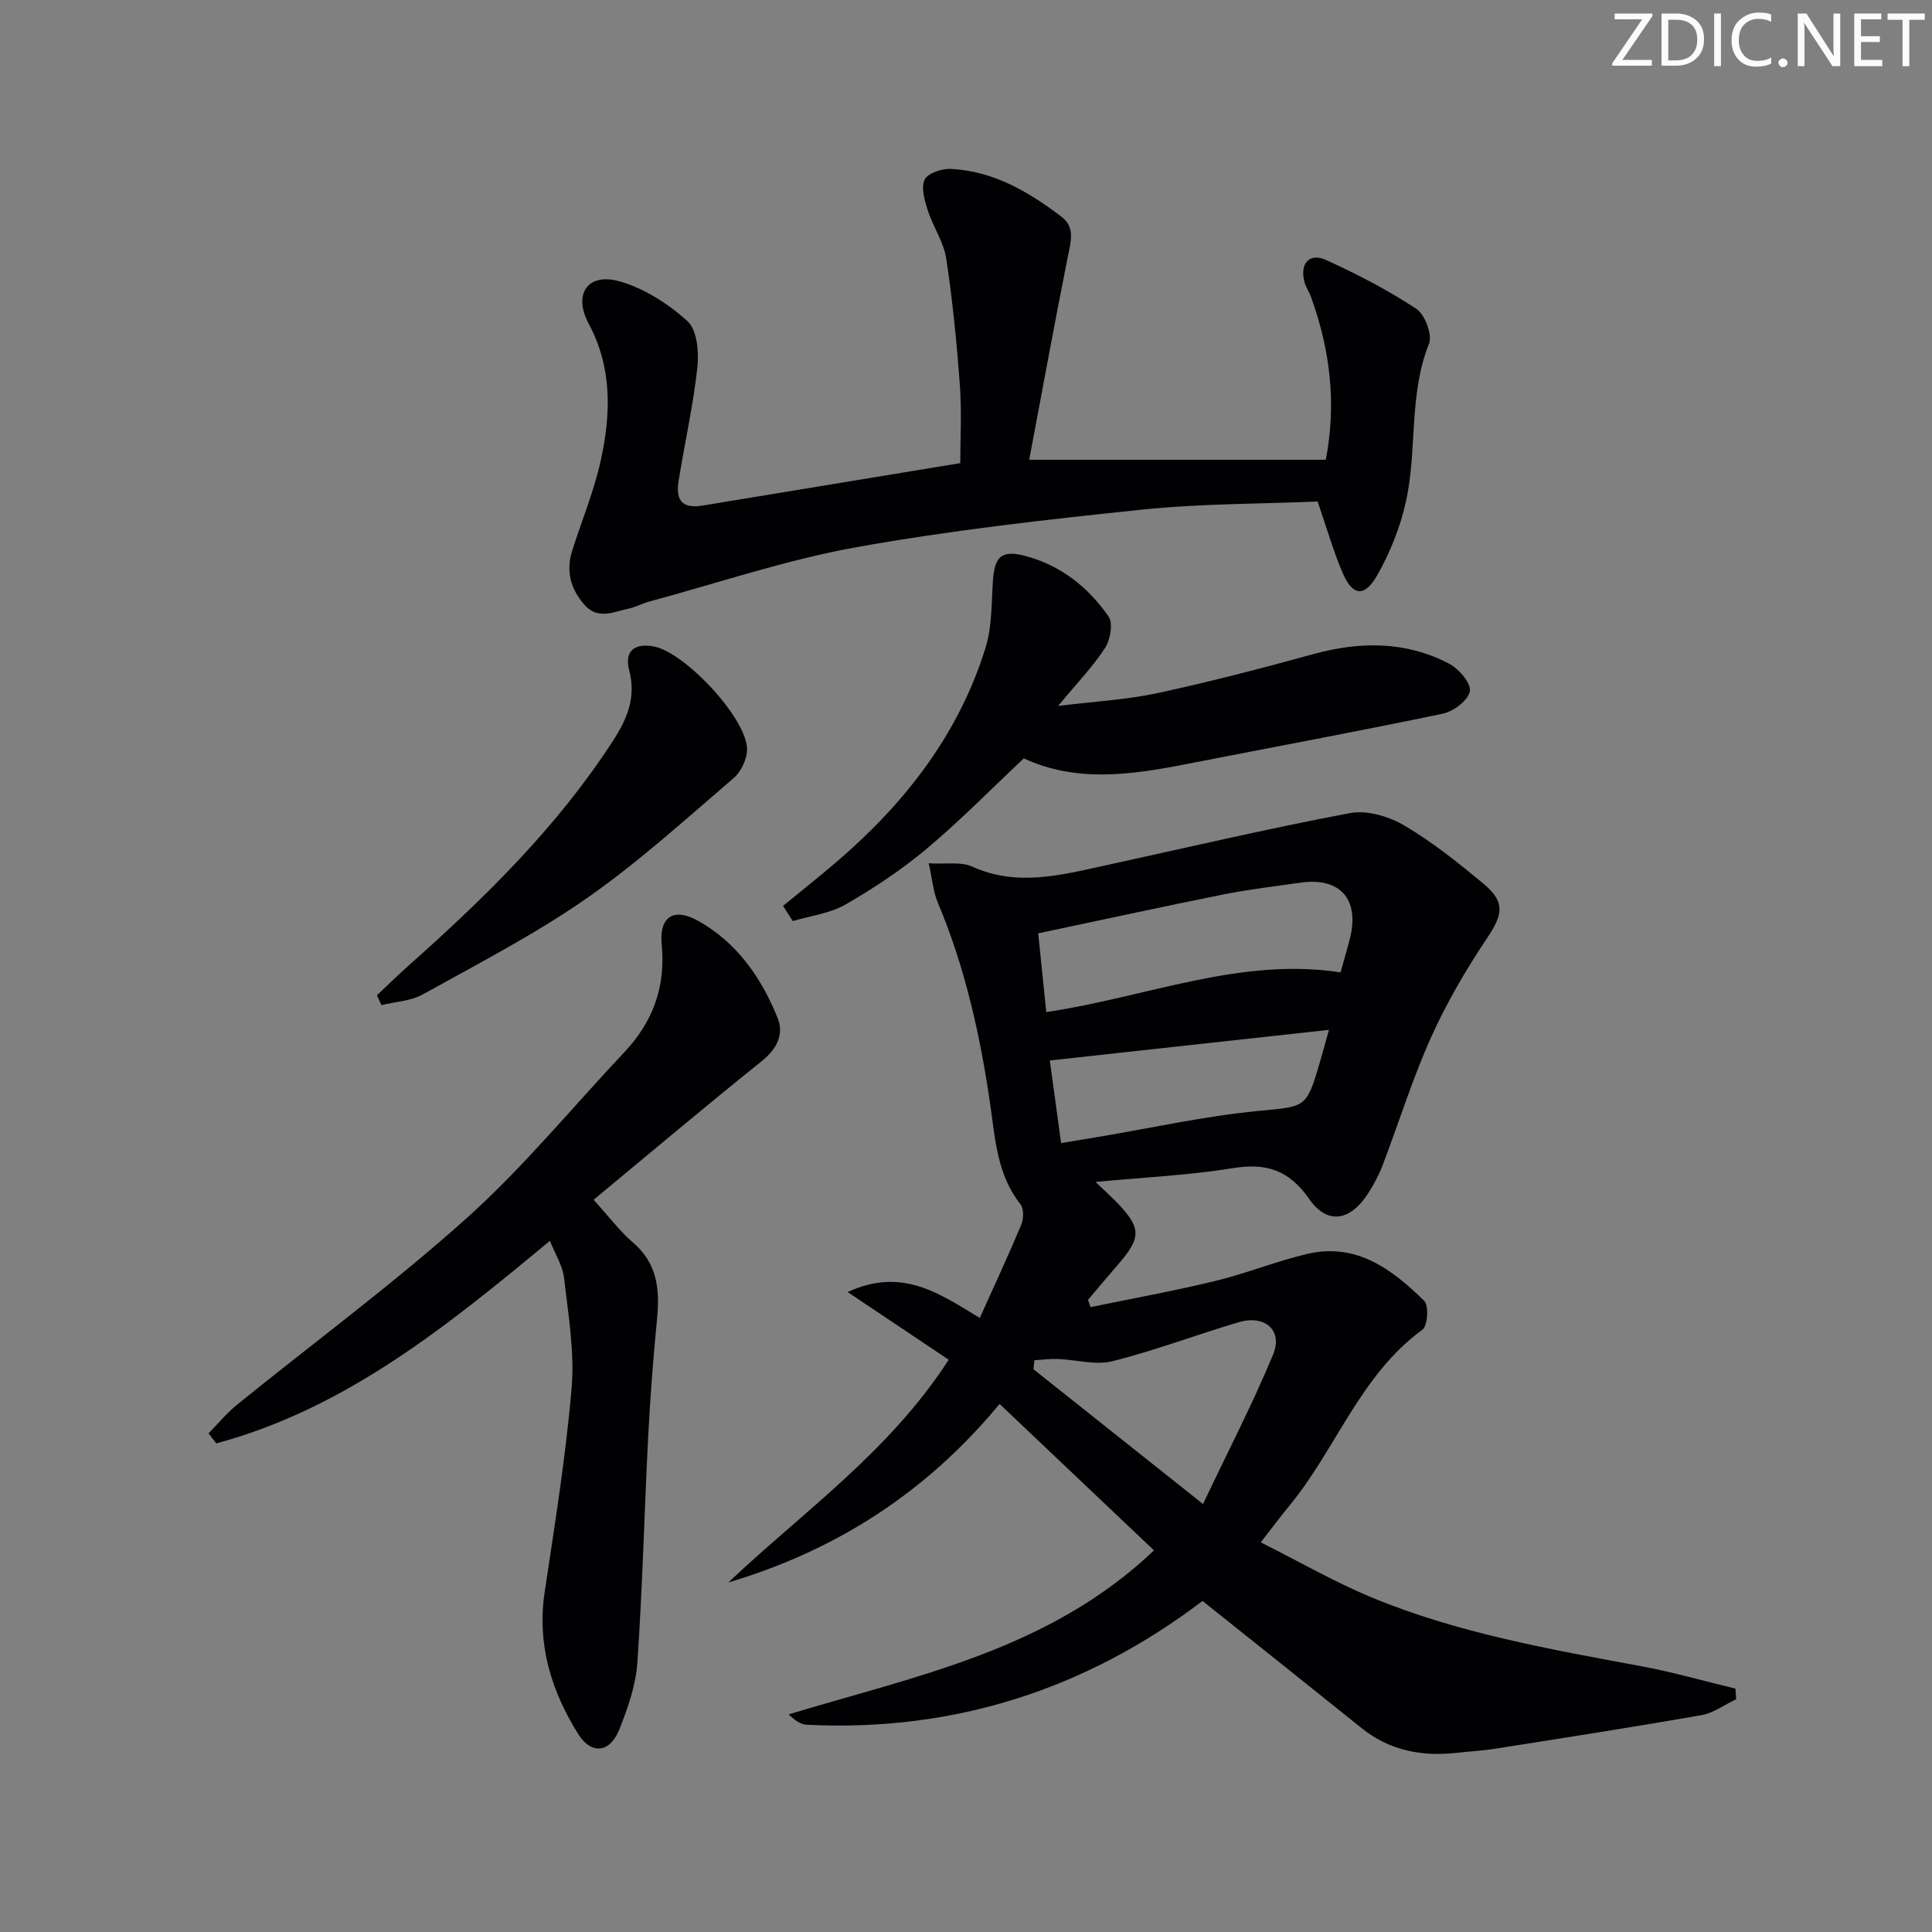
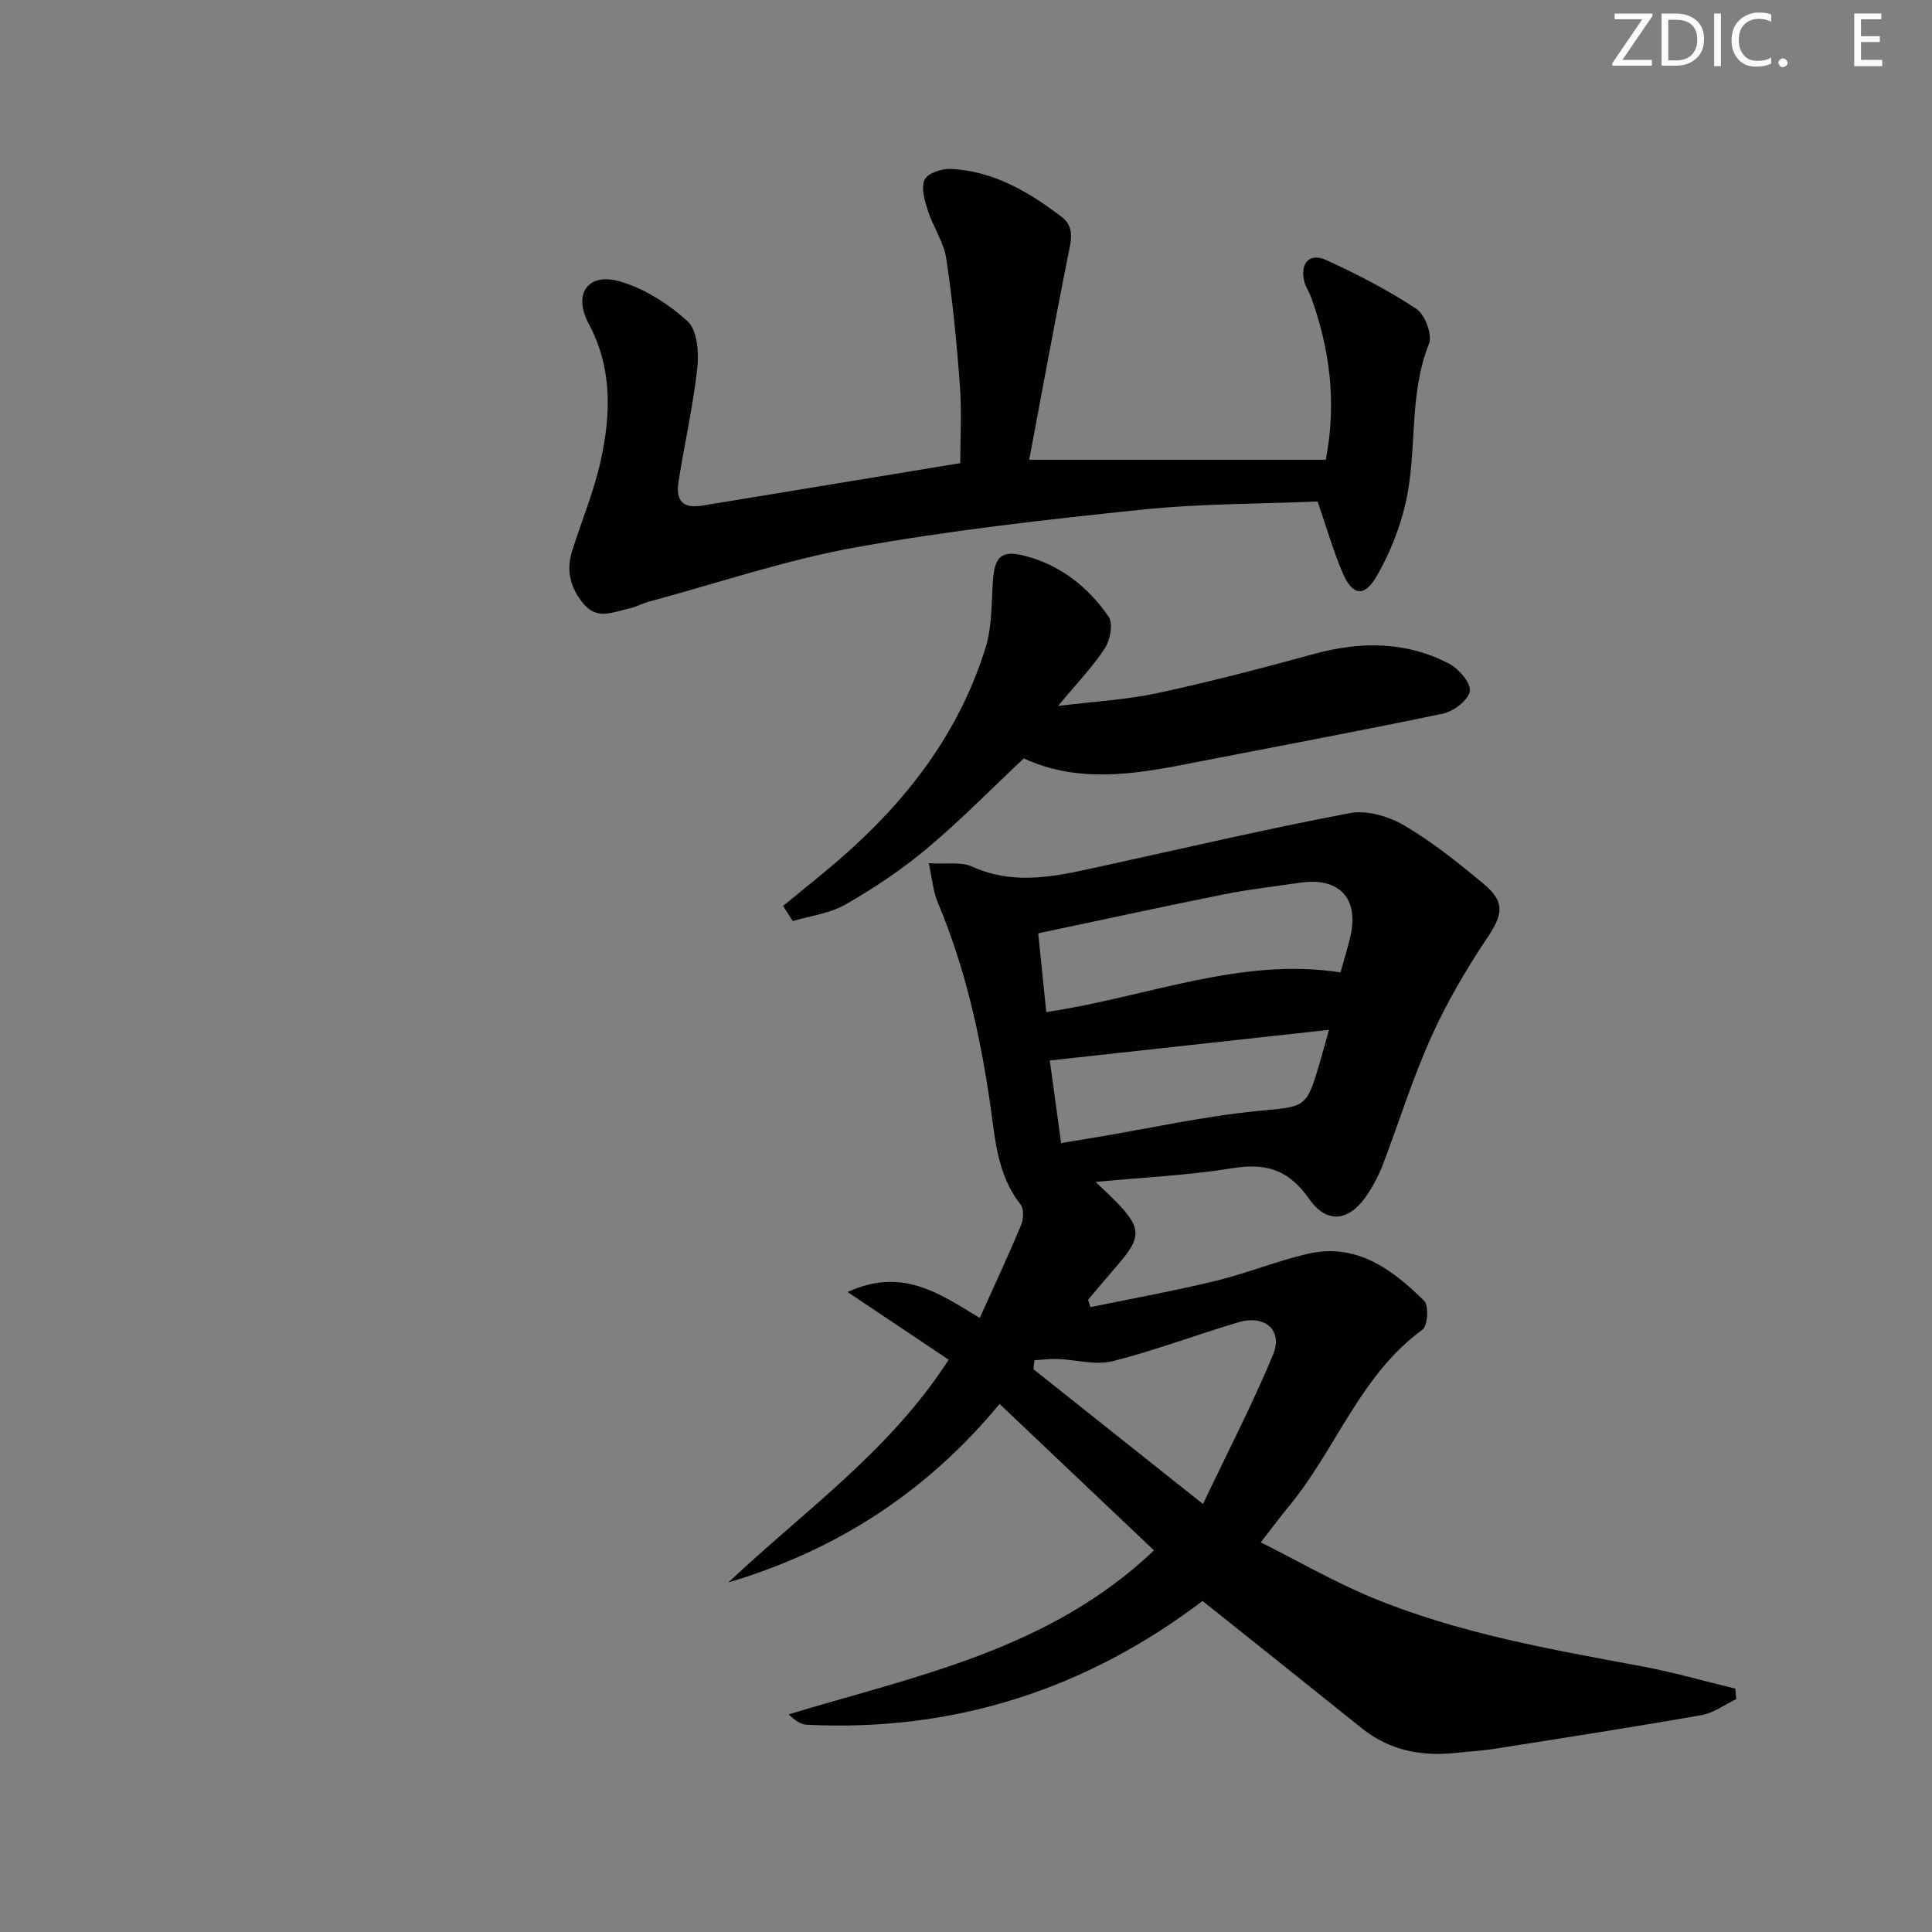
<svg xmlns="http://www.w3.org/2000/svg" enable-background="new 0 0 400 400" viewBox="0 0 400 400">
  <rect x="0" y="0" width="400" height="400" fill="#808080" stroke="none" />
  <g fill="#fafbfa">
    <path d="m342.2 3.2-6.3 9.2h6.1v1.2h-8.2v-.5l6.2-9.1h-5.7v-1.2h7.8v.4z" />
    <path d="m344 13.7v-10.9h3.1c1.6 0 3 .5 4.1 1.4 1.1 1 1.6 2.2 1.6 3.9s-.5 3-1.6 4-2.5 1.5-4.2 1.5h-3zm1.4-9.6v8.4h1.6c1.4 0 2.5-.4 3.2-1.1.8-.8 1.2-1.8 1.2-3.2s-.4-2.4-1.2-3.1-1.8-1-3.1-1z" />
    <path d="m356.3 2.8v10.9h-1.4v-10.9z" />
    <path d="m366.6 13.2c-.8.4-1.8.6-3 .6-1.6 0-2.8-.5-3.7-1.5s-1.4-2.3-1.4-3.9c0-1.7.5-3.2 1.6-4.2s2.4-1.6 4-1.6c1 0 1.9.1 2.6.4v1.5c-.8-.4-1.6-.6-2.6-.6-1.2 0-2.2.4-3 1.2s-1.1 1.9-1.1 3.3c0 1.3.4 2.3 1.1 3.1s1.6 1.1 2.8 1.1c1.1 0 2-.2 2.8-.7v1.3z" />
    <path d="m368.2 13c0-.3.1-.5.3-.6.2-.2.4-.3.6-.3.3 0 .5.1.7.3s.3.4.3.6-.1.5-.3.6c-.2.2-.4.3-.7.3s-.5-.1-.6-.3c-.2-.2-.3-.4-.3-.6z" />
-     <path d="m381.1 13.7h-1.7l-5.5-8.4c-.2-.2-.3-.5-.4-.7 0 .2.1.8.1 1.5v7.6h-1.4v-10.9h1.8l5.3 8.3c.3.4.4.6.4.8 0-.3-.1-.8-.1-1.6v-7.5h1.4v10.9z" />
    <path d="m389.7 13.7h-5.8v-10.9h5.6v1.2h-4.2v3.5h3.9v1.2h-3.9v3.7h4.4z" />
-     <path d="m398.4 4.1h-3.1v9.6h-1.4v-9.6h-3.1v-1.3h7.7v1.3z" />
  </g>
  <path d="m226.82 244.71c2.22 2.12 3.2 3.01 4.13 3.95 5.43 5.57 5.47 7.48.37 13.33-2.05 2.35-4.03 4.75-6.05 7.12.17.51.33 1.01.5 1.52 8.62-1.78 17.29-3.35 25.84-5.42 6.43-1.56 12.62-4.09 19.05-5.6 10.16-2.39 17.57 3.19 24.2 9.71.99.97.73 5.19-.36 5.98-12.9 9.4-17.86 24.69-27.54 36.43-1.79 2.17-3.47 4.43-5.93 7.6 7.91 3.96 15.23 8.2 22.98 11.41 17.9 7.41 36.9 10.72 55.84 14.24 6.55 1.22 12.97 3.07 19.45 4.63.05.73.1 1.46.16 2.19-2.39 1.13-4.67 2.86-7.18 3.3-14.2 2.49-28.45 4.7-42.7 6.95-2.62.41-5.29.56-7.93.85-7.22.8-13.9-.41-19.73-5.1-10.89-8.76-21.82-17.45-32.95-26.34-23.98 18.22-51.35 27.16-81.96 25.63-1.25-.06-2.47-.93-3.73-2.15 26.52-8.02 53.99-13.35 75.64-33.95-10.7-10.15-21.13-20.04-31.97-30.32-15.13 18.32-33.86 30.34-56.15 36.96 15.53-14.69 33.27-27.01 45.62-46.11-6.68-4.48-13.35-8.94-20.93-14.02 11.27-5.18 18.91.24 27.36 5.37 2.97-6.6 5.9-12.88 8.57-19.26.51-1.22.59-3.34-.13-4.25-4.85-6.13-5.24-13.55-6.28-20.74-2.08-14.34-5.21-28.37-10.86-41.78-.93-2.2-1.11-4.71-1.87-8.11 3.6.22 6.66-.37 8.97.68 9.2 4.17 18.17 1.82 27.22-.15 17-3.71 33.96-7.7 51.05-10.92 3.51-.66 8.04.69 11.25 2.58 5.84 3.44 11.21 7.76 16.44 12.11 4.48 3.73 3.91 6.36.76 11.06-4.38 6.55-8.43 13.45-11.66 20.63-3.87 8.6-6.68 17.67-10.04 26.51-.77 2.01-1.8 3.95-2.96 5.77-3.71 5.79-8.44 6.7-12.26 1.23-4.24-6.07-8.96-7.5-15.93-6.36-8.98 1.46-18.1 1.87-28.3 2.84zm-10.2-35.17c20.89-3.11 40.16-11.43 60.92-8.22.75-2.68 1.43-4.91 1.98-7.16 1.97-8.05-2.13-12.59-10.3-11.41-5.25.76-10.55 1.36-15.74 2.4-12.78 2.56-25.51 5.34-38.53 8.09.61 5.93 1.13 10.99 1.67 16.3zm32.45 101.85c5.2-10.96 10.29-20.77 14.51-30.94 2.08-5.02-1.68-8.31-7.15-6.69-8.73 2.58-17.28 5.85-26.1 8.06-3.53.89-7.57-.32-11.38-.46-1.59-.06-3.19.17-4.79.27-.06.62-.13 1.24-.19 1.86 11.25 8.94 22.51 17.89 35.1 27.9zm26.08-98.17c-19.69 2.16-38.54 4.23-57.8 6.34.81 5.93 1.56 11.4 2.34 17.1 3-.5 5.43-.89 7.85-1.3 10.94-1.84 21.81-4.26 32.82-5.34 9.93-.98 10.08-.39 12.89-10.05.55-1.89 1.07-3.79 1.9-6.75z" fill="#010104" />
  <path d="m272.8 103.83c-11.92.51-24.24.42-36.43 1.69-19.8 2.06-39.63 4.28-59.2 7.8-14.44 2.6-28.5 7.38-42.72 11.22-1.44.39-2.78 1.14-4.23 1.45-3.15.66-6.44 2.44-9.27-.83s-3.81-6.96-2.49-11.12c1.99-6.3 4.58-12.46 5.96-18.88 2.06-9.52 2.36-19-2.54-28.15-3.27-6.1-.21-10.58 6.28-8.79 5.15 1.43 10.19 4.66 14.19 8.29 1.99 1.81 2.38 6.4 2.03 9.58-.86 7.89-2.64 15.68-3.89 23.54-.66 4.16.95 5.7 4.97 5.04 17.83-2.92 35.66-5.87 53.35-8.78 0-4.93.33-10.54-.08-16.1-.64-8.77-1.5-17.55-2.82-26.25-.52-3.43-2.73-6.58-3.82-9.97-.66-2.05-1.44-4.72-.65-6.38.64-1.34 3.59-2.32 5.45-2.22 8.8.45 16.11 4.74 22.91 9.93 2.86 2.18 1.89 5.19 1.28 8.23-2.78 13.94-5.33 27.93-7.99 42.06h61.4c2.29-11.91.83-22.87-3.03-33.63-.39-1.09-1.1-2.08-1.39-3.19-.99-3.84 1.01-6.12 4.51-4.53 6.42 2.93 12.76 6.21 18.64 10.09 1.79 1.18 3.38 5.37 2.64 7.22-4.26 10.67-2.38 22.1-4.82 32.88-1.18 5.23-3.26 10.44-5.92 15.1-2.64 4.63-5.11 4.27-7.18-.61-1.88-4.41-3.2-9.05-5.14-14.69z" fill="#010104" />
-   <path d="m122.9 248.4c3.23 3.56 5.45 6.54 8.2 8.9 5.05 4.33 5.52 9.76 4.93 15.79-.79 8.09-1.41 16.21-1.83 24.33-.8 15.59-1.17 31.21-2.24 46.78-.32 4.7-1.97 9.44-3.74 13.87-1.94 4.87-5.79 5.3-8.53.91-5.57-8.91-8.53-18.54-6.93-29.3 2.1-14.09 4.4-28.19 5.59-42.37.63-7.49-.71-15.19-1.57-22.75-.28-2.51-1.82-4.87-2.93-7.66-21.32 17.7-42.35 34.75-69.08 41.94-.53-.69-1.06-1.39-1.59-2.08 1.94-1.98 3.72-4.16 5.86-5.9 15.89-12.88 32.4-25.04 47.6-38.68 11.71-10.5 21.78-22.83 32.61-34.32 5.93-6.29 8.6-13.55 7.75-22.3-.56-5.78 2.49-7.75 7.58-4.89 8 4.49 13.05 11.74 16.4 20.05 1.41 3.49-.16 6.5-3.36 9.05-11.63 9.33-23.03 18.95-34.72 28.63z" fill="#010104" />
  <path d="m162.12 187.56c3.81-3.13 7.68-6.19 11.42-9.41 13.98-12.05 25-26.25 30.52-44.09 1.34-4.34 1.2-9.16 1.51-13.78.34-5.02 1.75-6.45 6.56-5.21 7.38 1.89 13.14 6.45 17.39 12.58.97 1.4.36 4.82-.74 6.52-2.5 3.85-5.76 7.21-9.71 11.99 7.75-.96 14.28-1.3 20.58-2.66 10.84-2.34 21.59-5.14 32.29-8.08 9.67-2.65 19.1-2.7 28.07 1.98 2.01 1.05 4.58 4.02 4.31 5.69-.31 1.86-3.35 4.2-5.56 4.66-17.69 3.7-35.47 6.98-53.21 10.46-11.36 2.23-22.67 3.85-33.59-1.19-6.7 6.29-13.09 12.82-20.05 18.66-5.2 4.36-10.94 8.18-16.82 11.57-3.24 1.87-7.27 2.35-10.95 3.45-.67-1.05-1.34-2.1-2.02-3.14z" fill="#010104" />
-   <path d="m78.04 206.06c2.26-2.12 4.47-4.3 6.79-6.36 15.71-13.96 30.63-28.6 42.13-46.4 2.91-4.51 4.76-8.91 3.32-14.48-1.03-3.96.95-5.66 4.93-5.01 6.4 1.05 19.35 14.8 19.46 21.27.03 2.03-1.23 4.7-2.79 6.03-9.97 8.53-19.73 17.43-30.47 24.91-10.71 7.45-22.43 13.5-33.87 19.86-2.5 1.39-5.7 1.51-8.57 2.22-.31-.68-.62-1.36-.93-2.04z" fill="#010104" />
</svg>